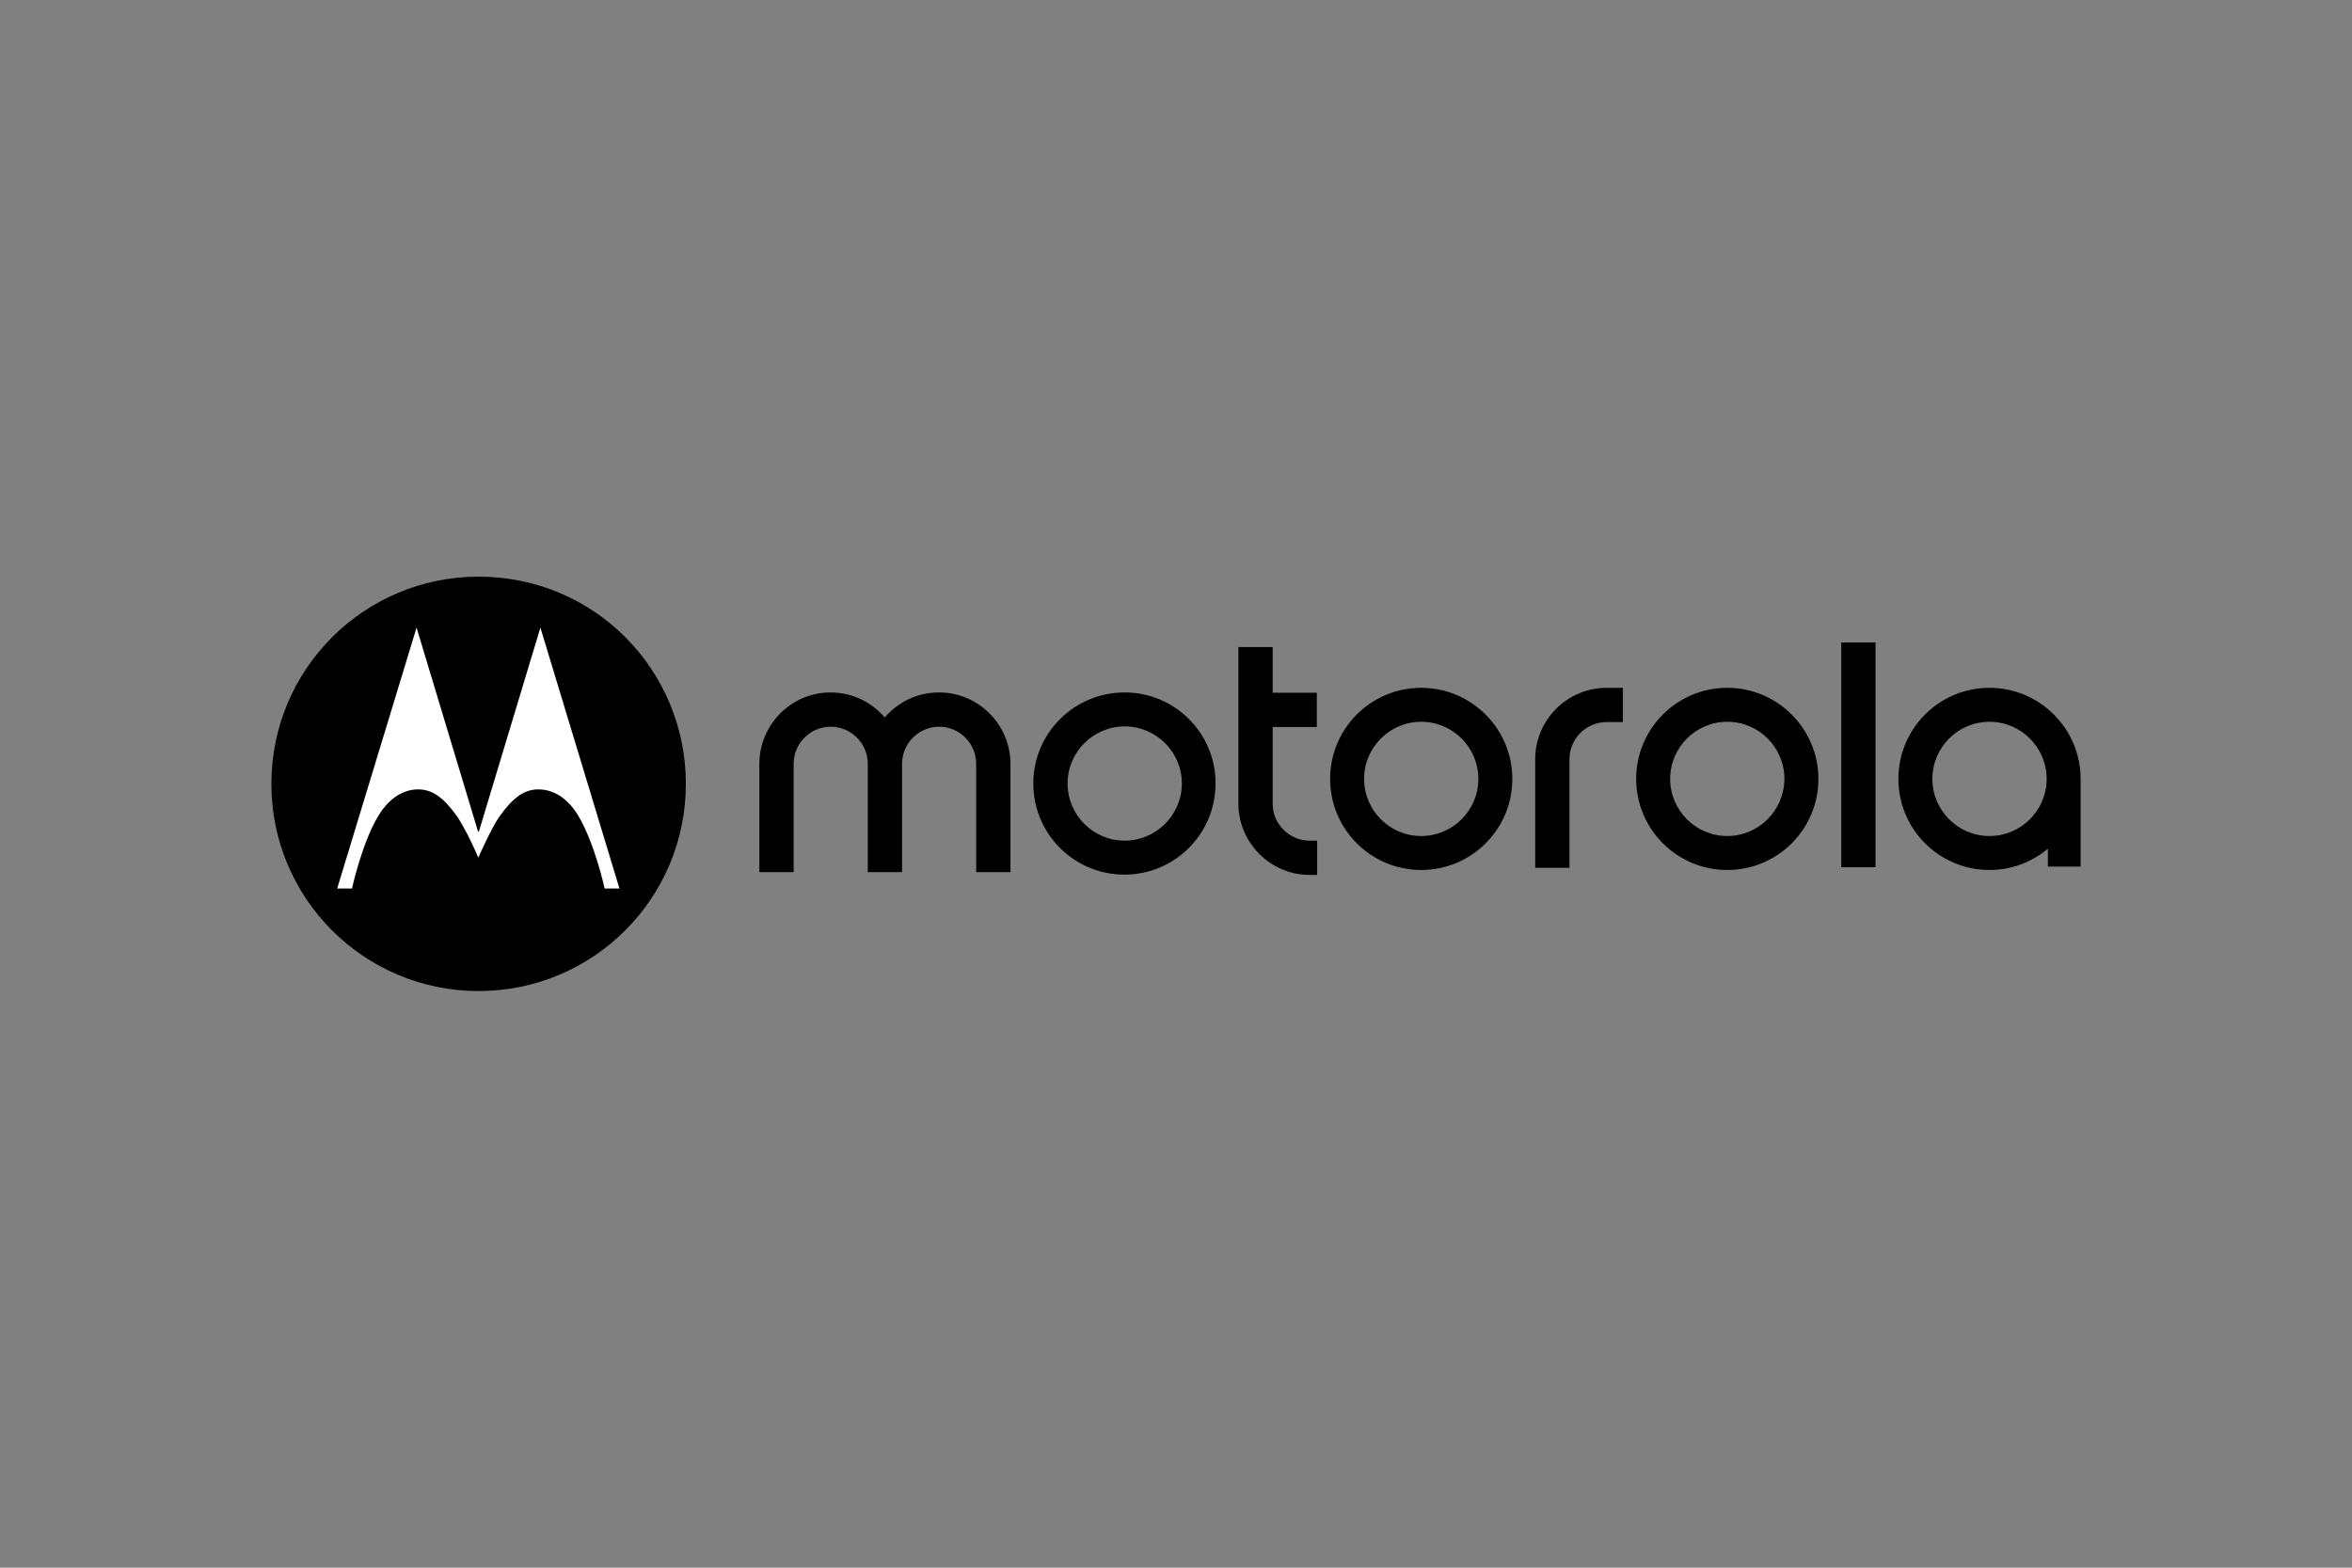
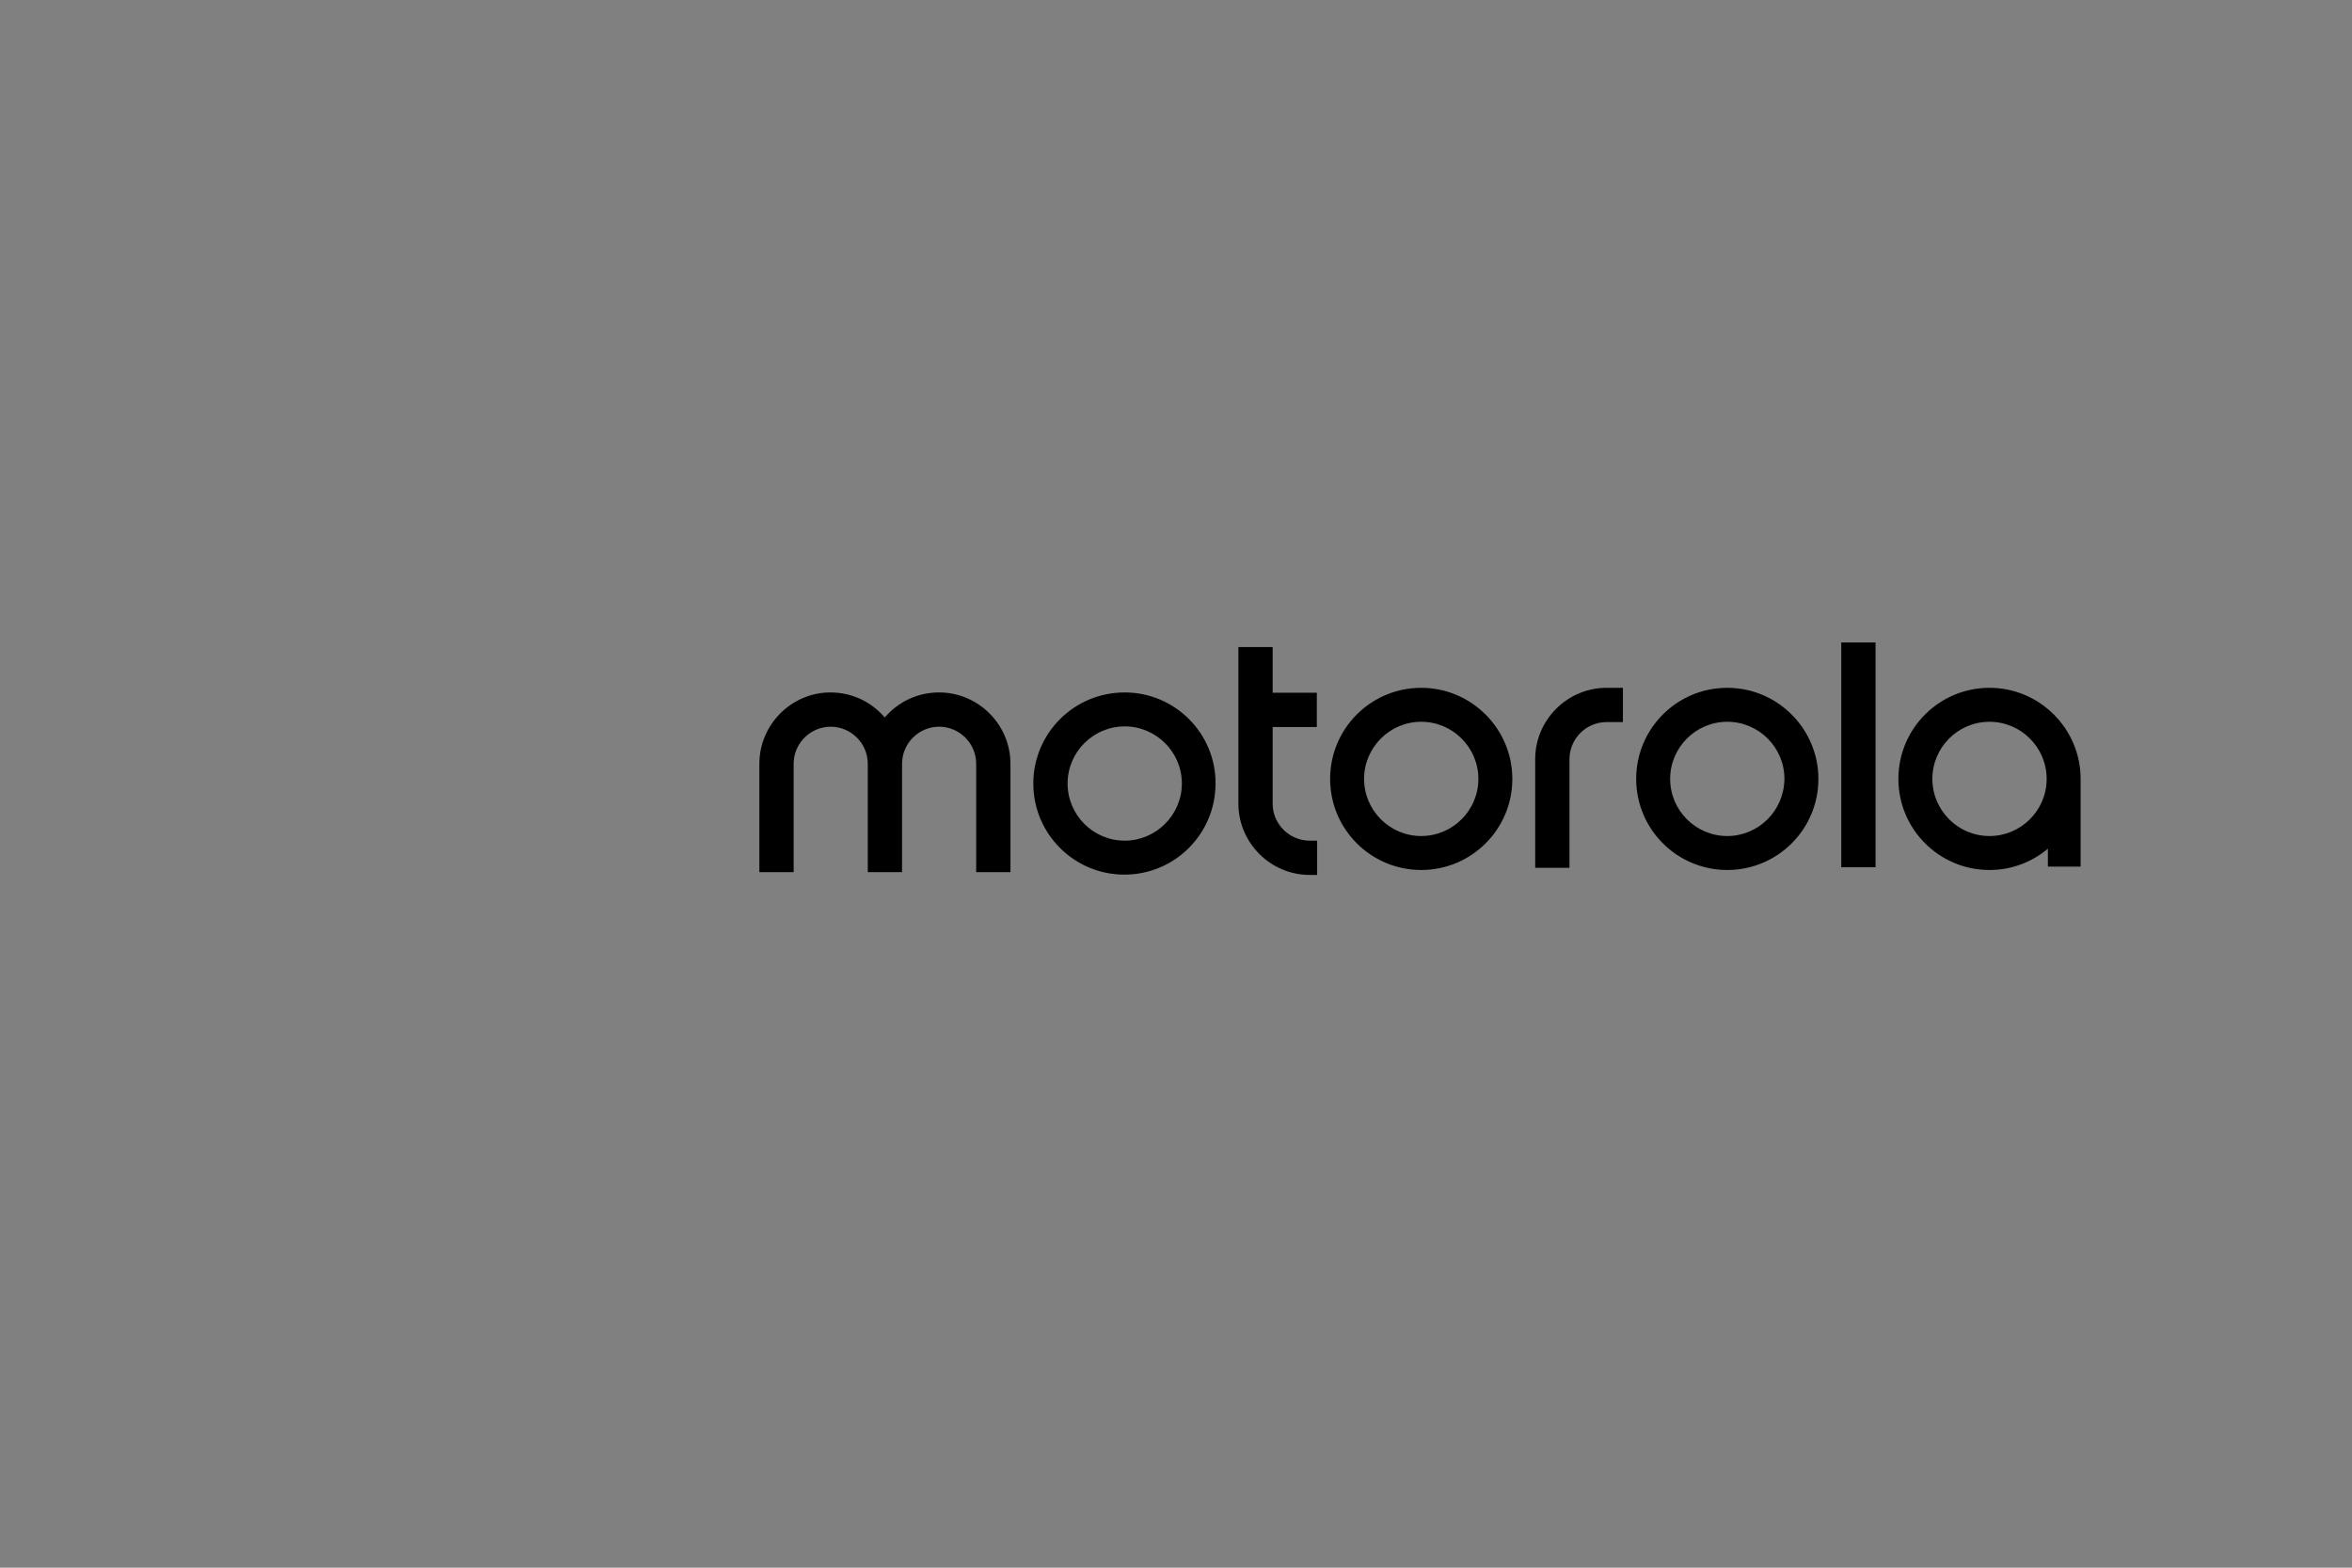
<svg xmlns="http://www.w3.org/2000/svg" width="1200" height="800" viewBox="0 0 1200 800" fill="none">
  <rect x="0" y="0" width="1200" height="800" fill="#808080" stroke="none" />
  <path d="M725.116 426.63C709.043 426.63 695.964 413.551 695.964 397.478C695.964 381.405 709.043 368.327 725.116 368.327C741.189 368.327 754.267 381.406 754.267 397.478C754.267 413.709 741.031 426.63 725.116 426.63ZM725.116 350.994C699.431 350.994 678.631 371.794 678.631 397.478C678.631 423.163 699.431 443.963 725.116 443.963C750.8 443.963 771.601 423.163 771.601 397.478C771.601 371.951 750.8 350.994 725.116 350.994ZM668.231 428.993H672.013V446.484H668.231C648.219 446.484 631.831 430.096 631.831 410.084V330.194H649.322V353.515H671.855V371.006H649.322V410.242C649.322 420.485 657.831 428.993 668.231 428.993ZM881.273 426.63C865.2 426.63 852.122 413.551 852.122 397.478C852.122 381.405 865.2 368.327 881.273 368.327C897.346 368.327 910.425 381.406 910.425 397.478C910.267 413.709 897.188 426.63 881.273 426.63ZM881.273 350.994C855.588 350.994 834.788 371.794 834.788 397.478C834.788 423.163 855.588 443.963 881.273 443.963C906.958 443.963 927.758 423.163 927.758 397.478C927.758 371.951 906.958 350.994 881.273 350.994ZM1015.05 426.63C998.982 426.63 985.903 413.551 985.903 397.478C985.903 381.405 998.982 368.327 1015.05 368.327C1031.13 368.327 1044.21 381.406 1044.21 397.478C1044.21 413.709 1030.97 426.63 1015.05 426.63ZM1015.05 350.994C989.37 350.994 968.57 371.794 968.57 397.478C968.57 423.163 989.37 443.963 1015.05 443.963C1026.4 443.963 1036.8 439.866 1044.84 433.091V442.23H1061.54V397.478C1061.54 371.951 1040.74 350.994 1015.05 350.994ZM819.661 350.994H828.013V368.484H819.661C809.261 368.484 800.752 376.993 800.752 387.394V442.86H783.262V387.394C783.262 367.382 799.649 350.994 819.661 350.994ZM939.418 327.83H956.909V442.545H939.418V327.83ZM515.541 389.757V445.066H498.05V389.757C498.05 379.357 489.541 370.848 479.141 370.848C468.74 370.848 460.231 379.357 460.231 389.757V445.066H442.741V389.757C442.741 379.357 434.231 370.848 423.832 370.848C413.432 370.848 404.922 379.357 404.922 389.757V445.066H387.432V389.757C387.432 369.745 403.82 353.357 423.674 353.357C434.862 353.357 444.631 358.242 451.407 366.121C458.183 358.242 467.953 353.357 479.141 353.357C499.153 353.357 515.541 369.745 515.541 389.757ZM573.843 428.993C557.771 428.993 544.692 415.915 544.692 399.842C544.692 383.769 557.771 370.691 573.844 370.691C589.916 370.691 602.995 383.769 602.995 399.842C602.995 415.915 589.758 428.993 573.843 428.993ZM573.844 353.357C548.001 353.357 527.201 374.157 527.201 399.842C527.201 425.527 548.001 446.327 573.686 446.327C599.37 446.327 620.171 425.527 620.171 399.842C620.328 374.315 599.528 353.357 573.844 353.357Z" fill="black" />
-   <path d="M244.194 294.268C185.733 294.268 138.461 341.54 138.461 400.001C138.461 458.461 185.733 505.734 244.194 505.734C302.654 505.734 349.927 458.461 349.927 400.001C349.927 341.855 303.285 294.268 244.194 294.268Z" fill="black" />
-   <path d="M275.711 320.268L244.353 424.268L244.195 424.425L243.88 424.268L212.523 320.268L172.025 453.419H179.589C179.589 453.419 184.631 430.255 192.983 416.389C197.553 408.825 204.486 402.68 213.783 402.837C220.401 402.995 226.074 406.619 233.165 416.546C234.741 418.752 236.632 422.377 238.523 425.843C241.516 431.674 244.038 437.661 244.038 437.661C244.038 437.661 250.656 422.534 254.91 416.546C262.001 406.619 267.674 402.995 274.292 402.837C283.589 402.68 290.68 408.825 295.092 416.389C303.443 430.255 308.486 453.419 308.486 453.419H316.049L275.711 320.268Z" fill="white" />
</svg>